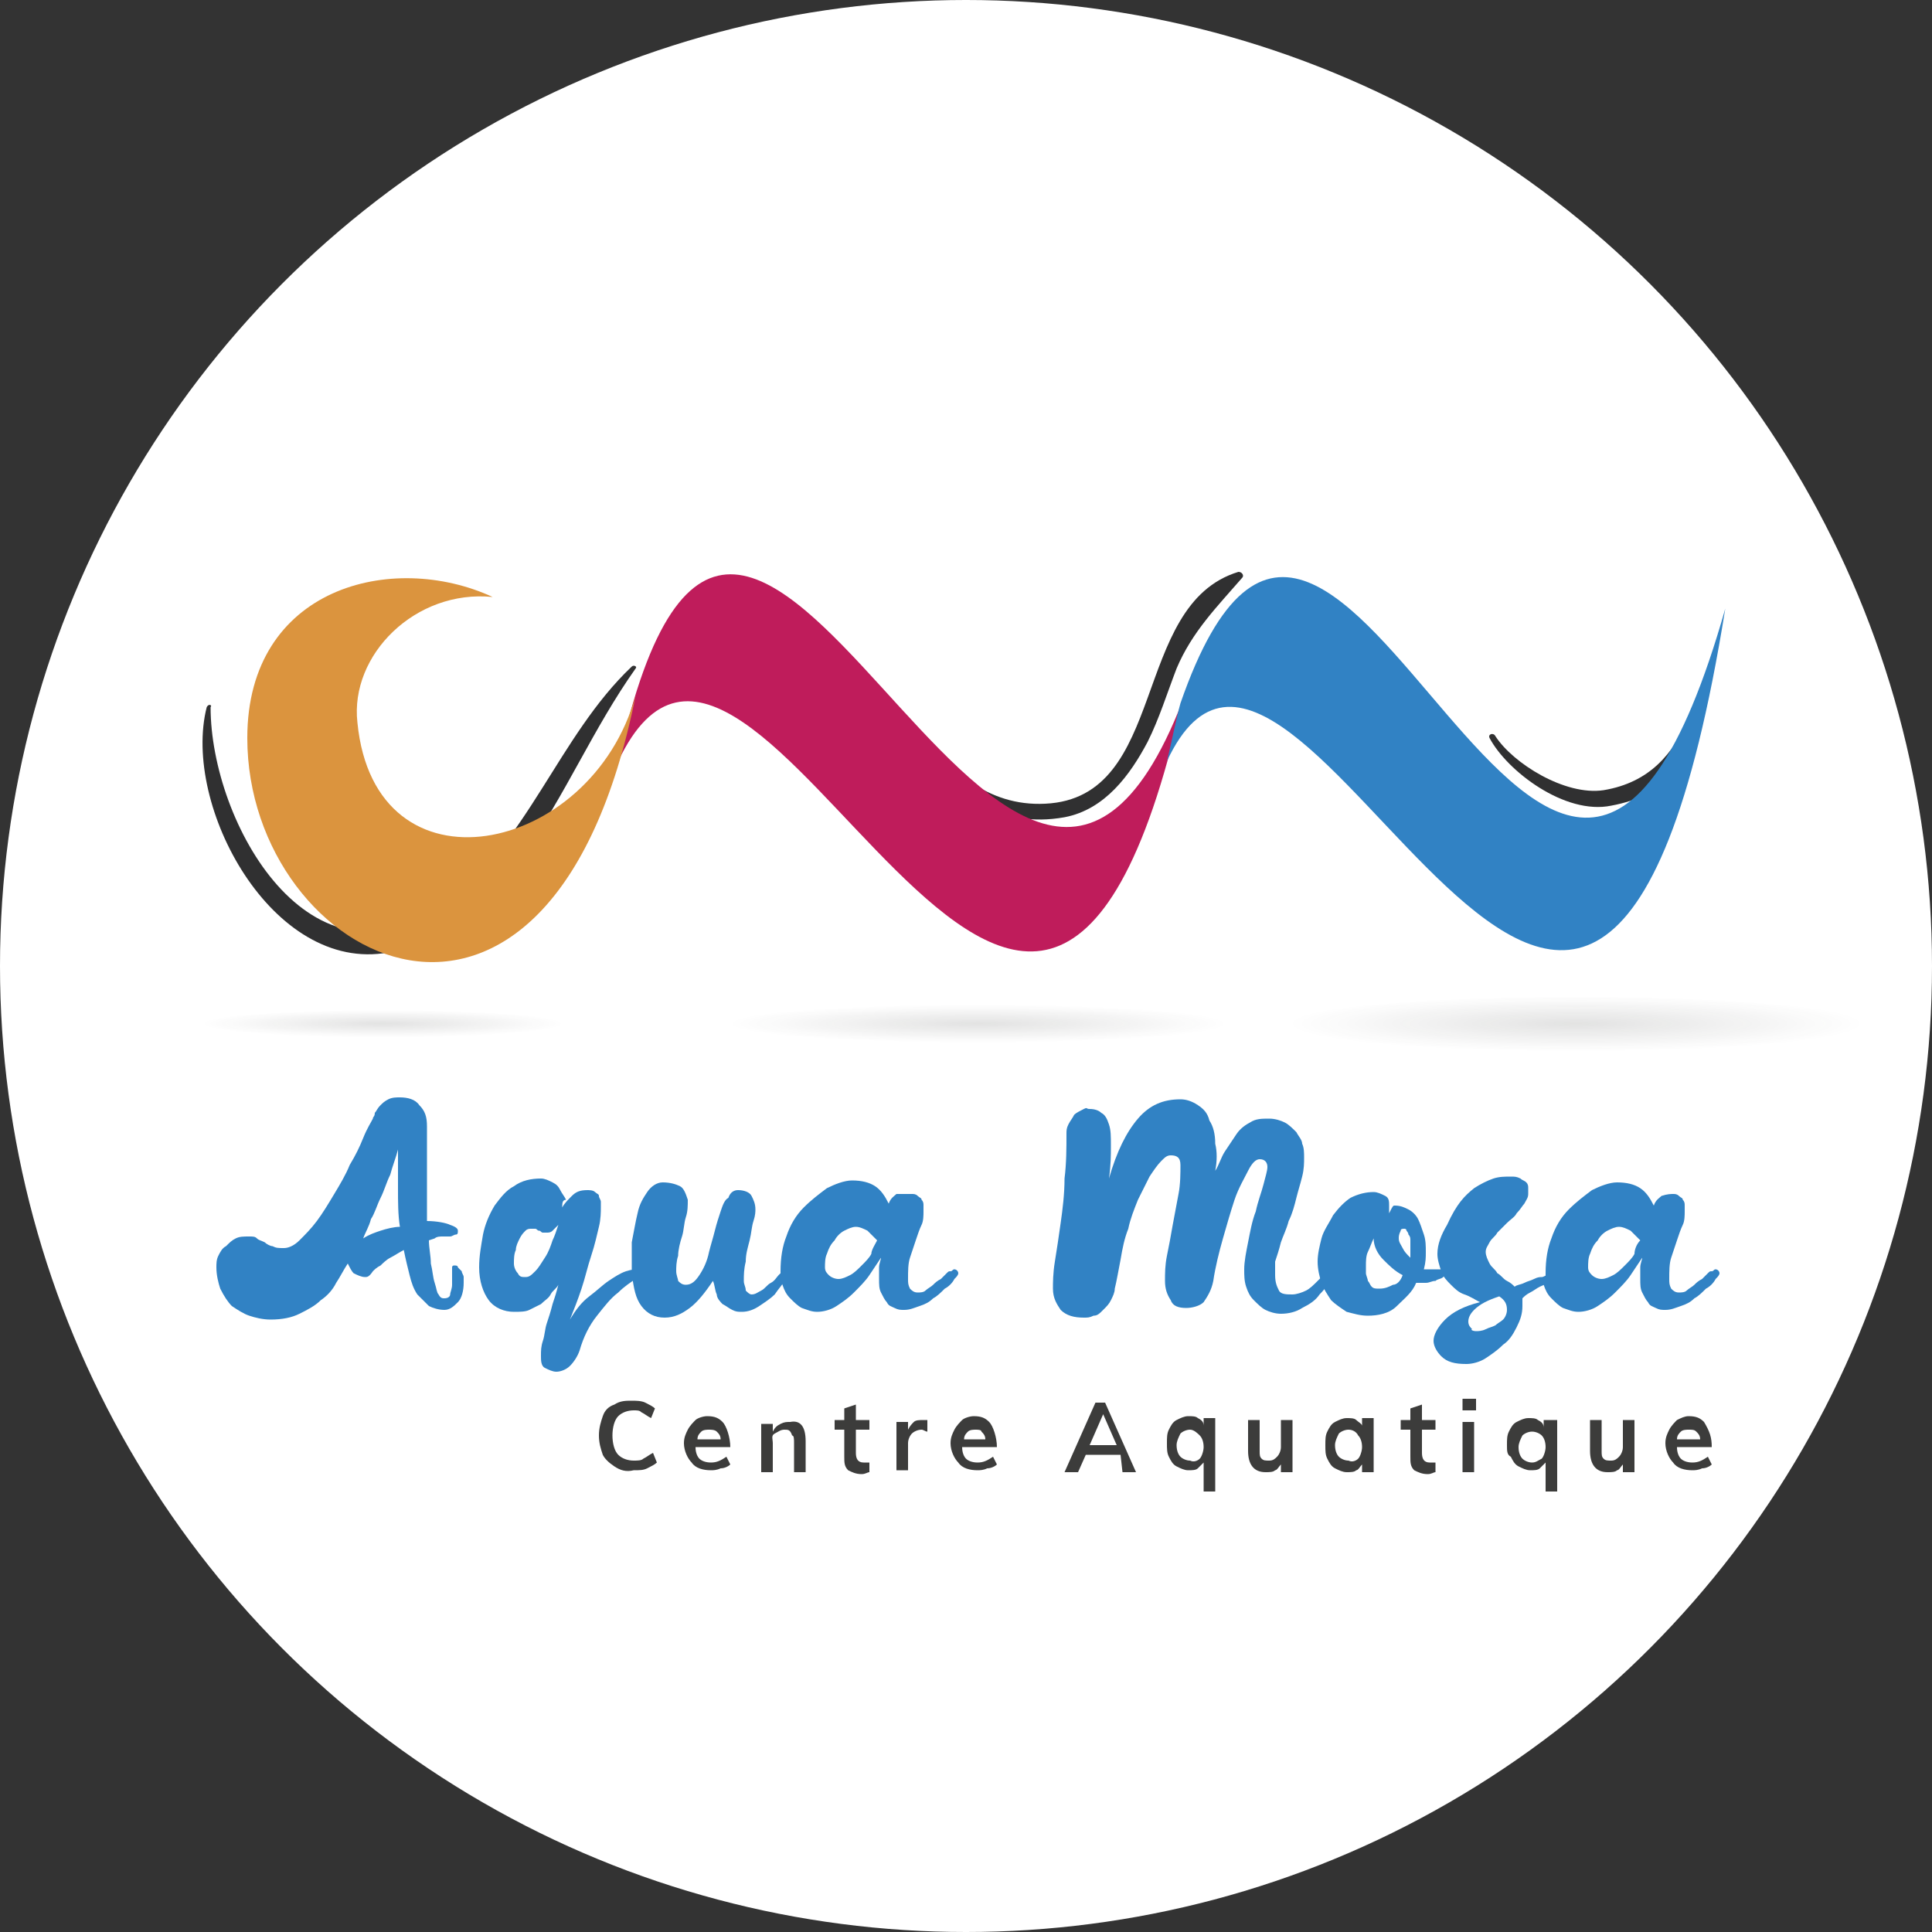
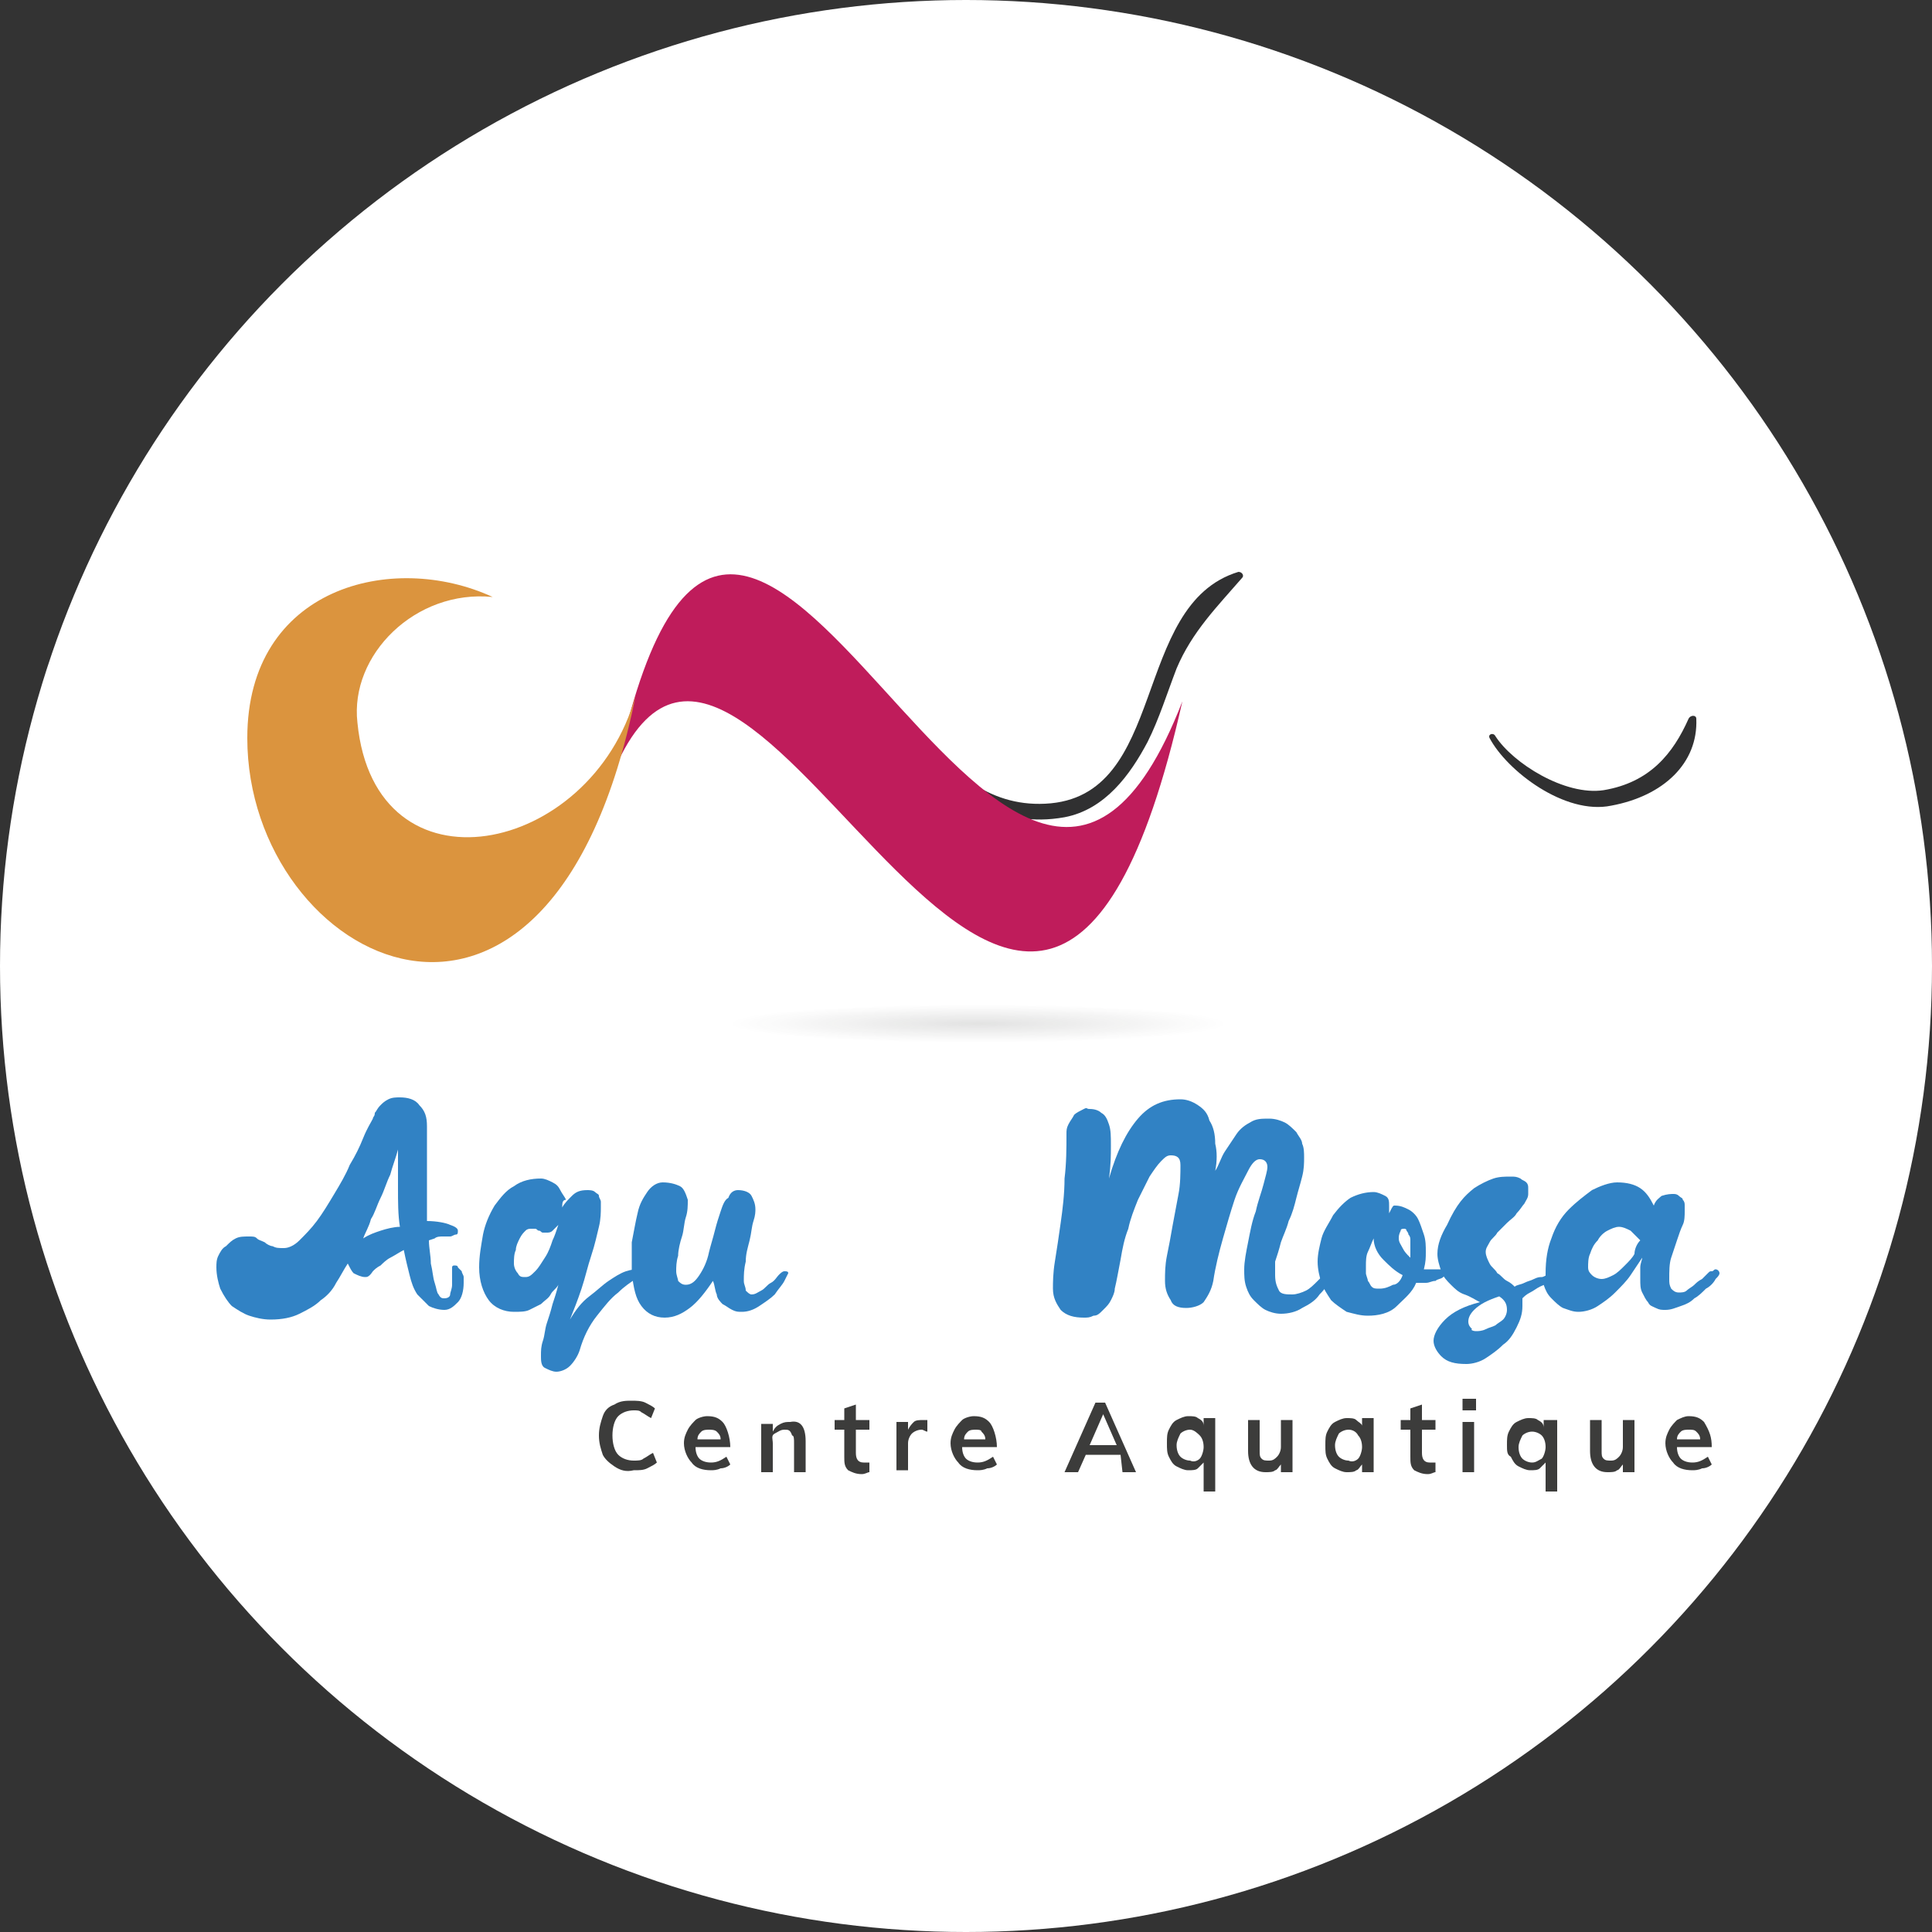
<svg xmlns="http://www.w3.org/2000/svg" version="1.1" id="Calque_1" x="0px" y="0px" width="100px" height="100px" viewBox="0 0 100 100" style="enable-background:new 0 0 100 100;" xml:space="preserve">
  <rect x="0" y="0" width="100" height="100" fill="#333333" stroke="none" />
  <circle style="fill:#FFFFFF;" cx="50" cy="50" r="50" />
  <g>
    <g>
      <path style="fill:#3C3C3B;" d="M31.8,75.9c-0.3-0.2-0.5-0.4-0.6-0.6c-0.1-0.3-0.2-0.6-0.2-1c0-0.4,0.1-0.7,0.2-1    c0.1-0.3,0.3-0.5,0.6-0.6c0.3-0.2,0.6-0.2,0.9-0.2c0.2,0,0.5,0,0.7,0.1c0.2,0.1,0.4,0.2,0.5,0.3l-0.2,0.5    c-0.2-0.1-0.3-0.2-0.5-0.3C33.1,73,33,73,32.8,73c-0.3,0-0.6,0.1-0.8,0.3c-0.2,0.2-0.3,0.6-0.3,1c0,0.4,0.1,0.8,0.3,1    c0.2,0.2,0.5,0.3,0.8,0.3c0.2,0,0.4,0,0.5-0.1c0.2-0.1,0.3-0.2,0.5-0.3l0.2,0.5c-0.1,0.1-0.3,0.2-0.5,0.3    c-0.2,0.1-0.4,0.1-0.7,0.1C32.4,76.2,32.1,76.1,31.8,75.9z" />
      <path style="fill:#3C3C3B;" d="M37.8,74.9H36c0,0.3,0.1,0.5,0.2,0.6c0.1,0.1,0.3,0.2,0.6,0.2c0.3,0,0.5-0.1,0.8-0.3l0.2,0.4    c-0.1,0.1-0.3,0.2-0.5,0.2c-0.2,0.1-0.4,0.1-0.5,0.1c-0.4,0-0.8-0.1-1-0.4c-0.2-0.2-0.4-0.6-0.4-1c0-0.3,0.1-0.5,0.2-0.7    c0.1-0.2,0.3-0.4,0.4-0.5s0.4-0.2,0.6-0.2c0.4,0,0.6,0.1,0.8,0.3S37.8,74.4,37.8,74.9L37.8,74.9z M36.3,74.1    c-0.1,0.1-0.2,0.2-0.2,0.4h1.2c0-0.2-0.1-0.3-0.2-0.4C37,74,36.8,74,36.7,74S36.4,74,36.3,74.1z" />
      <path style="fill:#3C3C3B;" d="M41.7,74.6v1.6h-0.6v-1.5c0-0.2,0-0.4-0.1-0.4C40.9,74,40.8,74,40.6,74c-0.2,0-0.3,0.1-0.5,0.2    S40,74.5,40,74.7v1.5h-0.6v-1.8c0-0.3,0-0.5,0-0.7h0.6l0,0.4c0.1-0.2,0.2-0.3,0.4-0.4s0.3-0.1,0.5-0.1    C41.4,73.5,41.7,73.8,41.7,74.6z" />
      <path style="fill:#3C3C3B;" d="M44.3,74v1.2c0,0.3,0.1,0.5,0.4,0.5c0.1,0,0.2,0,0.3,0v0.5c-0.1,0-0.2,0.1-0.4,0.1    c-0.3,0-0.5-0.1-0.7-0.2c-0.2-0.2-0.2-0.4-0.2-0.7V74h-0.5v-0.5h0.5v-0.6l0.6-0.2v0.8h0.7V74H44.3z" />
      <path style="fill:#3C3C3B;" d="M48,73.5l0,0.6c-0.1,0-0.2-0.1-0.3-0.1c-0.2,0-0.4,0.1-0.5,0.2c-0.1,0.1-0.2,0.3-0.2,0.5v1.4h-0.6    v-1.8c0-0.3,0-0.5,0-0.7h0.6L47,74c0.1-0.2,0.2-0.3,0.3-0.4c0.1-0.1,0.3-0.1,0.5-0.1C47.9,73.5,48,73.5,48,73.5z" />
      <path style="fill:#3C3C3B;" d="M51.6,74.9h-1.8c0,0.3,0.1,0.5,0.2,0.6c0.1,0.1,0.3,0.2,0.6,0.2c0.3,0,0.5-0.1,0.8-0.3l0.2,0.4    c-0.1,0.1-0.3,0.2-0.5,0.2c-0.2,0.1-0.4,0.1-0.5,0.1c-0.4,0-0.8-0.1-1-0.4c-0.2-0.2-0.4-0.6-0.4-1c0-0.3,0.1-0.5,0.2-0.7    c0.1-0.2,0.3-0.4,0.4-0.5s0.4-0.2,0.6-0.2c0.4,0,0.6,0.1,0.8,0.3S51.6,74.4,51.6,74.9L51.6,74.9z M50.1,74.1    c-0.1,0.1-0.2,0.2-0.2,0.4H51c0-0.2-0.1-0.3-0.2-0.4C50.8,74,50.6,74,50.5,74S50.2,74,50.1,74.1z" />
      <path style="fill:#3C3C3B;" d="M58,75.3h-1.8l-0.4,0.9h-0.7l1.6-3.6h0.5l1.6,3.6h-0.7L58,75.3z M57.8,74.8l-0.7-1.6l-0.7,1.6H57.8    z" />
      <path style="fill:#3C3C3B;" d="M62.9,73.6c0,0.2,0,0.4,0,0.7v2.9h-0.6v-1.5c-0.1,0.1-0.2,0.2-0.3,0.3c-0.1,0.1-0.3,0.1-0.5,0.1    c-0.2,0-0.4-0.1-0.6-0.2c-0.2-0.1-0.3-0.3-0.4-0.5c-0.1-0.2-0.1-0.4-0.1-0.7s0-0.5,0.1-0.7c0.1-0.2,0.2-0.4,0.4-0.5    c0.2-0.1,0.4-0.2,0.6-0.2c0.2,0,0.4,0,0.5,0.1c0.2,0.1,0.3,0.2,0.3,0.4l0-0.4H62.9z M62.1,75.5c0.1-0.1,0.2-0.4,0.2-0.6    c0-0.3-0.1-0.5-0.2-0.6S61.8,74,61.6,74c-0.2,0-0.4,0.1-0.5,0.2c-0.1,0.2-0.2,0.4-0.2,0.6c0,0.3,0.1,0.5,0.2,0.6    c0.1,0.1,0.3,0.2,0.5,0.2C61.8,75.7,62,75.6,62.1,75.5z" />
      <path style="fill:#3C3C3B;" d="M66.9,73.6v2.6h-0.6v-0.4c-0.1,0.1-0.2,0.3-0.3,0.3c-0.1,0.1-0.3,0.1-0.5,0.1    c-0.6,0-0.9-0.4-0.9-1.1v-1.6h0.6v1.6c0,0.2,0,0.3,0.1,0.4c0.1,0.1,0.2,0.1,0.4,0.1c0.2,0,0.3-0.1,0.4-0.2    c0.1-0.1,0.2-0.3,0.2-0.5v-1.4H66.9z" />
      <path style="fill:#3C3C3B;" d="M71.1,73.6v2.6h-0.6v-0.4c-0.1,0.1-0.2,0.3-0.3,0.3c-0.1,0.1-0.3,0.1-0.5,0.1    c-0.2,0-0.4-0.1-0.6-0.2c-0.2-0.1-0.3-0.3-0.4-0.5c-0.1-0.2-0.1-0.4-0.1-0.7s0-0.5,0.1-0.7c0.1-0.2,0.2-0.4,0.4-0.5    c0.2-0.1,0.4-0.2,0.6-0.2c0.2,0,0.4,0,0.5,0.1c0.1,0.1,0.3,0.2,0.3,0.3v-0.4H71.1z M70.3,75.5c0.1-0.1,0.2-0.4,0.2-0.6    c0-0.3-0.1-0.5-0.2-0.6C70.2,74.1,70,74,69.8,74c-0.2,0-0.4,0.1-0.5,0.2c-0.1,0.2-0.2,0.4-0.2,0.6c0,0.3,0.1,0.5,0.2,0.6    c0.1,0.1,0.3,0.2,0.5,0.2C70,75.7,70.2,75.6,70.3,75.5z" />
      <path style="fill:#3C3C3B;" d="M73.6,74v1.2c0,0.3,0.1,0.5,0.4,0.5c0.1,0,0.2,0,0.3,0v0.5c-0.1,0-0.2,0.1-0.4,0.1    c-0.3,0-0.5-0.1-0.7-0.2c-0.2-0.2-0.2-0.4-0.2-0.7V74h-0.5v-0.5H73v-0.6l0.6-0.2v0.8h0.7V74H73.6z" />
      <path style="fill:#3C3C3B;" d="M76.4,72.4V73h-0.7v-0.6H76.4z M75.7,73.6h0.6v2.6h-0.6V73.6z" />
      <path style="fill:#3C3C3B;" d="M80.6,73.6c0,0.2,0,0.4,0,0.7v2.9h-0.6v-1.5c-0.1,0.1-0.2,0.2-0.3,0.3c-0.1,0.1-0.3,0.1-0.5,0.1    c-0.2,0-0.4-0.1-0.6-0.2c-0.2-0.1-0.3-0.3-0.4-0.5C78,75.3,78,75.1,78,74.8s0-0.5,0.1-0.7c0.1-0.2,0.2-0.4,0.4-0.5    c0.2-0.1,0.4-0.2,0.6-0.2c0.2,0,0.4,0,0.5,0.1c0.2,0.1,0.3,0.2,0.3,0.4l0-0.4H80.6z M79.8,75.5c0.1-0.1,0.2-0.4,0.2-0.6    c0-0.3-0.1-0.5-0.2-0.6c-0.1-0.1-0.3-0.2-0.5-0.2c-0.2,0-0.4,0.1-0.5,0.2c-0.1,0.2-0.2,0.4-0.2,0.6c0,0.3,0.1,0.5,0.2,0.6    c0.1,0.1,0.3,0.2,0.5,0.2C79.5,75.7,79.6,75.6,79.8,75.5z" />
      <path style="fill:#3C3C3B;" d="M84.6,73.6v2.6H84v-0.4c-0.1,0.1-0.2,0.3-0.3,0.3c-0.1,0.1-0.3,0.1-0.5,0.1c-0.6,0-0.9-0.4-0.9-1.1    v-1.6h0.6v1.6c0,0.2,0,0.3,0.1,0.4c0.1,0.1,0.2,0.1,0.4,0.1c0.2,0,0.3-0.1,0.4-0.2c0.1-0.1,0.2-0.3,0.2-0.5v-1.4H84.6z" />
      <path style="fill:#3C3C3B;" d="M88.6,74.9h-1.8c0,0.3,0.1,0.5,0.2,0.6c0.1,0.1,0.3,0.2,0.6,0.2c0.3,0,0.5-0.1,0.8-0.3l0.2,0.4    c-0.1,0.1-0.3,0.2-0.5,0.2c-0.2,0.1-0.4,0.1-0.5,0.1c-0.4,0-0.8-0.1-1-0.4c-0.2-0.2-0.4-0.6-0.4-1c0-0.3,0.1-0.5,0.2-0.7    c0.1-0.2,0.3-0.4,0.4-0.5c0.2-0.1,0.4-0.2,0.6-0.2c0.4,0,0.6,0.1,0.8,0.3C88.5,74.1,88.6,74.4,88.6,74.9L88.6,74.9z M87,74.1    c-0.1,0.1-0.2,0.2-0.2,0.4H88c0-0.2-0.1-0.3-0.2-0.4C87.7,74,87.6,74,87.4,74C87.3,74,87.1,74,87,74.1z" />
    </g>
    <g>
      <g id="LIGNE_5_">
        <path style="fill:#303031;" d="M40.6,34.1c5.8,1.1,7.8,9.4,14.5,8.2c2.1-0.4,3.4-2.2,4.3-3.9c0.6-1.2,1-2.5,1.5-3.8     c0.8-1.9,2.1-3.2,3.4-4.7c0.1-0.1,0-0.3-0.2-0.3c-5.6,1.7-3.6,11.7-10,12c-6.1,0.3-7.6-7.9-13.5-8C40.4,33.6,40.3,34.1,40.6,34.1     L40.6,34.1z" />
-         <path style="fill:#303031;" d="M10.7,36.6c-1.3,5.1,3.4,13.8,9.4,12.7c3-0.5,5.3-2.7,7-5.1c2.2-3.1,3.6-6.5,5.8-9.6     c0.1-0.1-0.1-0.2-0.2-0.1c-3.8,3.6-5.4,9.2-9.7,12.3c-6.9,5-12.1-4.2-12.1-10.2C11,36.5,10.8,36.4,10.7,36.6L10.7,36.6z" />
        <path style="fill:#303031;" d="M77.1,38.2c0.9,1.7,3.9,4,6.3,3.5c2.7-0.5,4.5-2.2,4.4-4.5c0-0.2-0.3-0.2-0.4,0     c-0.8,1.8-2,3.3-4.4,3.7c-2,0.3-4.7-1.4-5.6-2.8C77.3,37.9,77,38,77.1,38.2L77.1,38.2z" />
      </g>
      <g id="FORMES_CVV_5_">
        <g>
          <g id="V_13_">
            <path style="fill:#BF1C5B;" d="M32,39.4c6.5-29.6,20.1,20.4,29.2-3.1C53.5,70.5,39.1,24.4,32,39.4z" />
          </g>
-           <path id="V_12_" style="fill:#3182C4;" d="M60.4,39.4c0.2-0.8,0.5-2.3,0.7-3c8.2-23.6,19.2,26.8,28.2-4.9      C82.5,73.9,67.2,24.8,60.4,39.4z" />
          <g id="C_7_">
            <path style="fill:#DB943E;" d="M25.5,30.9c-5.2-2.4-12.7-0.5-12.7,7.3c0,11.6,15.7,19.8,20.1-2.2c-2.3,8.3-13.5,10.6-14.4,1.4       C18.1,33.9,21.5,30.5,25.5,30.9z" />
          </g>
        </g>
      </g>
    </g>
    <radialGradient id="OMBRE_1_1_" cx="19.817" cy="878.38" r="9.36" gradientTransform="matrix(1 0 0 7.651500e-02 0 -14.229)" gradientUnits="userSpaceOnUse">
      <stop offset="0" style="stop-color:#1D1E1C;stop-opacity:0.3" />
      <stop offset="1" style="stop-color:#1D1E1C;stop-opacity:0" />
    </radialGradient>
-     <ellipse id="OMBRE_1_5_" style="opacity:0.42;fill:url(#OMBRE_1_1_);" cx="19.8" cy="53" rx="9.4" ry="0.7" />
    <radialGradient id="OMBRE_2_1_" cx="50.63" cy="878.38" r="12.897" gradientTransform="matrix(1 0 0 7.651500e-02 0 -14.229)" gradientUnits="userSpaceOnUse">
      <stop offset="0" style="stop-color:#1D1E1C;stop-opacity:0.3" />
      <stop offset="1" style="stop-color:#1D1E1C;stop-opacity:0" />
    </radialGradient>
    <ellipse id="OMBRE_2_5_" style="opacity:0.42;fill:url(#OMBRE_2_1_);" cx="50.6" cy="53" rx="12.9" ry="1" />
    <radialGradient id="OMBRE_3_1_" cx="71.893" cy="878.38" r="18.946" gradientTransform="matrix(0.786 0 0 7.651500e-02 25.079 -14.229)" gradientUnits="userSpaceOnUse">
      <stop offset="0" style="stop-color:#1D1E1C;stop-opacity:0.3" />
      <stop offset="1" style="stop-color:#1D1E1C;stop-opacity:0" />
    </radialGradient>
-     <ellipse id="OMBRE_3_5_" style="opacity:0.42;fill:url(#OMBRE_3_1_);" cx="81.6" cy="53" rx="14.9" ry="1.4" />
    <g>
      <path style="fill:#3182C4;" d="M18.9,66.1c-0.2,0-0.4-0.1-0.6-0.2c-0.1-0.1-0.2-0.3-0.3-0.5c-0.2,0.3-0.4,0.7-0.6,1    c-0.2,0.4-0.5,0.7-0.8,0.9c-0.3,0.3-0.7,0.5-1.1,0.7c-0.4,0.2-0.9,0.3-1.5,0.3c-0.4,0-0.8-0.1-1.1-0.2c-0.3-0.1-0.6-0.3-0.9-0.5    c-0.2-0.2-0.4-0.5-0.6-0.9c-0.1-0.3-0.2-0.7-0.2-1.1c0-0.2,0-0.4,0.1-0.6c0.1-0.2,0.2-0.4,0.4-0.5c0.2-0.2,0.3-0.3,0.5-0.4    c0.2-0.1,0.4-0.1,0.7-0.1c0.2,0,0.3,0,0.4,0.1c0.1,0.1,0.2,0.1,0.4,0.2c0.1,0.1,0.3,0.2,0.4,0.2c0.2,0.1,0.3,0.1,0.6,0.1    c0.2,0,0.5-0.1,0.8-0.4s0.6-0.6,0.9-1c0.3-0.4,0.6-0.9,0.9-1.4c0.3-0.5,0.6-1,0.8-1.5c0.3-0.5,0.5-0.9,0.7-1.4s0.4-0.8,0.5-1    c0-0.1,0.1-0.1,0.1-0.3c0.1-0.1,0.1-0.2,0.3-0.4c0.1-0.1,0.2-0.2,0.4-0.3c0.2-0.1,0.4-0.1,0.6-0.1c0.4,0,0.8,0.1,1,0.4    c0.3,0.3,0.4,0.6,0.4,1.1c0,0.3,0,0.7,0,1c0,0.3,0,0.7,0,1c0,0.5,0,1,0,1.5c0,0.5,0,1,0,1.4c0.5,0,1,0.1,1.2,0.2    c0.3,0.1,0.4,0.2,0.4,0.3c0,0.1,0,0.2-0.1,0.2c-0.1,0-0.2,0.1-0.3,0.1c-0.1,0-0.3,0-0.4,0c-0.1,0-0.3,0-0.4,0.1l-0.3,0.1    c0,0.4,0.1,0.8,0.1,1.2c0.1,0.4,0.1,0.7,0.2,1c0.1,0.3,0.1,0.5,0.2,0.6c0.1,0.2,0.2,0.2,0.3,0.2c0.2,0,0.3-0.1,0.3-0.2    s0.1-0.3,0.1-0.5c0-0.1,0-0.2,0-0.3c0-0.1,0-0.2,0-0.3c0-0.1,0-0.2,0-0.3c0-0.1,0.1-0.1,0.1-0.1c0.1,0,0.2,0,0.2,0.1    c0.1,0.1,0.1,0.1,0.2,0.2c0,0.1,0.1,0.2,0.1,0.3c0,0.1,0,0.2,0,0.3c0,0.4-0.1,0.8-0.3,1c-0.2,0.2-0.4,0.4-0.7,0.4    c-0.3,0-0.6-0.1-0.8-0.2c-0.2-0.2-0.4-0.4-0.6-0.6c-0.2-0.3-0.3-0.6-0.4-1c-0.1-0.4-0.2-0.8-0.3-1.3c-0.2,0.1-0.5,0.3-0.7,0.4    c-0.2,0.1-0.4,0.3-0.5,0.4c-0.2,0.1-0.3,0.2-0.4,0.3C19.1,66.1,19,66.1,18.9,66.1z M18.8,64.1c0.3-0.2,0.6-0.3,0.9-0.4    c0.3-0.1,0.7-0.2,1-0.2c-0.1-0.6-0.1-1.3-0.1-2c0-0.7,0-1.3,0-2c-0.1,0.4-0.3,0.9-0.4,1.3c-0.2,0.4-0.3,0.8-0.5,1.2    c-0.2,0.4-0.3,0.8-0.5,1.1C19.1,63.5,18.9,63.8,18.8,64.1z" />
      <path style="fill:#3182C4;" d="M29.1,62.5c0.1-0.2,0.3-0.4,0.5-0.6c0.2-0.2,0.4-0.3,0.8-0.3c0.1,0,0.3,0,0.4,0.1    c0.1,0.1,0.2,0.1,0.2,0.2c0,0.1,0.1,0.2,0.1,0.3c0,0.1,0,0.2,0,0.3c0,0.2,0,0.6-0.1,1c-0.1,0.4-0.2,0.9-0.4,1.5    c-0.2,0.6-0.3,1.1-0.5,1.7c-0.2,0.6-0.4,1.1-0.6,1.6c0.3-0.5,0.6-0.9,1-1.2c0.4-0.3,0.7-0.6,1-0.8c0.3-0.2,0.6-0.4,0.9-0.5    c0.3-0.1,0.5-0.1,0.6-0.1c0.1,0,0.1,0,0.2,0.1c0,0,0.1,0.1,0.1,0.1c0,0-0.1,0.1-0.4,0.3c-0.3,0.2-0.6,0.4-0.9,0.7    c-0.4,0.3-0.7,0.7-1.1,1.2c-0.4,0.5-0.7,1.1-0.9,1.8c-0.1,0.3-0.3,0.6-0.5,0.8c-0.2,0.2-0.5,0.3-0.7,0.3c-0.2,0-0.4-0.1-0.6-0.2    c-0.2-0.1-0.2-0.4-0.2-0.6c0-0.3,0-0.5,0.1-0.8c0.1-0.3,0.1-0.6,0.2-0.9c0.1-0.3,0.2-0.6,0.3-1c0.1-0.3,0.2-0.6,0.3-1    c-0.1,0.2-0.3,0.3-0.4,0.5c-0.1,0.2-0.3,0.3-0.5,0.5c-0.2,0.1-0.4,0.2-0.6,0.3c-0.2,0.1-0.5,0.1-0.8,0.1c-0.5,0-1-0.2-1.3-0.6    c-0.3-0.4-0.5-1-0.5-1.7c0-0.6,0.1-1.1,0.2-1.7c0.1-0.5,0.3-1,0.6-1.5c0.3-0.4,0.6-0.8,1-1c0.4-0.3,0.9-0.4,1.4-0.4    c0.2,0,0.4,0.1,0.6,0.2c0.2,0.1,0.3,0.2,0.4,0.4c0.1,0.2,0.2,0.3,0.3,0.5C29.1,62.1,29.1,62.3,29.1,62.5z M28.9,63.4    c-0.1,0.1-0.2,0.2-0.3,0.3c-0.1,0.1-0.2,0.1-0.3,0.1c-0.1,0-0.2,0-0.2,0c-0.1,0-0.1-0.1-0.2-0.1c-0.1,0-0.1-0.1-0.2-0.1    c-0.1,0-0.1,0-0.2,0c-0.1,0-0.2,0-0.3,0.1c-0.1,0.1-0.2,0.2-0.3,0.4c-0.1,0.2-0.2,0.4-0.2,0.6c-0.1,0.2-0.1,0.5-0.1,0.7    c0,0.2,0.1,0.4,0.2,0.5c0.1,0.2,0.2,0.2,0.4,0.2c0.2,0,0.3-0.1,0.5-0.3c0.2-0.2,0.3-0.4,0.5-0.7c0.2-0.3,0.3-0.6,0.4-0.9    C28.7,64,28.8,63.7,28.9,63.4z" />
      <path style="fill:#3182C4;" d="M38.2,61.6c0.3,0,0.6,0.1,0.7,0.3c0.1,0.2,0.2,0.4,0.2,0.7c0,0.1,0,0.3-0.1,0.6    c-0.1,0.3-0.1,0.6-0.2,1c-0.1,0.4-0.2,0.7-0.2,1.1c-0.1,0.4-0.1,0.7-0.1,1c0,0.2,0.1,0.3,0.1,0.5c0.1,0.1,0.2,0.2,0.3,0.2    c0.2,0,0.3-0.1,0.5-0.2c0.2-0.1,0.3-0.3,0.5-0.4c0.2-0.1,0.3-0.3,0.4-0.4c0.1-0.1,0.2-0.2,0.3-0.2c0.1,0,0.2,0,0.2,0.1    c0,0-0.1,0.2-0.2,0.4c-0.1,0.2-0.3,0.4-0.5,0.7c-0.2,0.2-0.5,0.4-0.8,0.6c-0.3,0.2-0.6,0.3-0.9,0.3c-0.2,0-0.3,0-0.5-0.1    c-0.2-0.1-0.3-0.2-0.5-0.3c-0.1-0.1-0.3-0.3-0.3-0.5c-0.1-0.2-0.1-0.5-0.2-0.7c-0.4,0.6-0.8,1.1-1.2,1.4c-0.4,0.3-0.8,0.5-1.3,0.5    c-0.5,0-0.9-0.2-1.2-0.6c-0.3-0.4-0.4-0.9-0.5-1.7c0-0.5,0-1,0-1.6c0.1-0.5,0.2-1.1,0.3-1.5c0.1-0.5,0.3-0.8,0.5-1.1    c0.2-0.3,0.5-0.5,0.8-0.5c0.4,0,0.7,0.1,0.9,0.2c0.2,0.1,0.3,0.4,0.4,0.7c0,0.3,0,0.6-0.1,0.9c-0.1,0.3-0.1,0.7-0.2,1    c-0.1,0.3-0.2,0.7-0.2,1c-0.1,0.3-0.1,0.6-0.1,0.8c0,0.2,0.1,0.4,0.1,0.5c0.1,0.1,0.2,0.2,0.4,0.2c0.3,0,0.5-0.2,0.7-0.5    c0.2-0.3,0.4-0.7,0.5-1.2c0.1-0.4,0.2-0.7,0.3-1.1c0.1-0.4,0.2-0.7,0.3-1c0.1-0.3,0.2-0.6,0.4-0.7C37.8,61.7,38,61.6,38.2,61.6z" />
-       <path style="fill:#3182C4;" d="M47.2,61.8c0.1,0,0.2,0,0.3,0.1c0.1,0.1,0.2,0.1,0.2,0.2c0.1,0.1,0.1,0.2,0.1,0.3    c0,0.1,0,0.2,0,0.3c0,0.2,0,0.5-0.1,0.7c-0.1,0.2-0.2,0.5-0.3,0.8c-0.1,0.3-0.2,0.6-0.3,0.9c-0.1,0.3-0.1,0.7-0.1,1.1    c0,0.2,0,0.3,0.1,0.5c0.1,0.1,0.2,0.2,0.4,0.2c0.1,0,0.3,0,0.4-0.1c0.1-0.1,0.3-0.2,0.4-0.3c0.1-0.1,0.2-0.2,0.4-0.3    c0.1-0.1,0.2-0.2,0.3-0.3c0.1-0.1,0.1-0.1,0.2-0.1c0.1,0,0.1-0.1,0.2-0.1c0.1,0,0.2,0.1,0.2,0.2c0,0.1-0.1,0.2-0.2,0.3    c-0.1,0.2-0.3,0.4-0.5,0.5c-0.2,0.2-0.4,0.4-0.6,0.5c-0.2,0.2-0.4,0.3-0.7,0.4c-0.3,0.1-0.5,0.2-0.8,0.2c-0.2,0-0.3,0-0.5-0.1    c-0.2-0.1-0.3-0.1-0.4-0.3c-0.1-0.1-0.2-0.3-0.3-0.5c-0.1-0.2-0.1-0.4-0.1-0.7c0-0.2,0-0.4,0-0.6c0-0.2,0.1-0.4,0.1-0.5    c-0.2,0.3-0.4,0.6-0.6,0.9c-0.2,0.3-0.5,0.6-0.8,0.9c-0.3,0.3-0.6,0.5-0.9,0.7c-0.3,0.2-0.7,0.3-1,0.3c-0.3,0-0.5-0.1-0.8-0.2    c-0.2-0.1-0.4-0.3-0.6-0.5c-0.2-0.2-0.3-0.4-0.4-0.7c-0.1-0.2-0.1-0.5-0.1-0.7c0-0.7,0.1-1.3,0.3-1.8c0.2-0.6,0.5-1.1,0.9-1.5    c0.4-0.4,0.8-0.7,1.2-1c0.4-0.2,0.9-0.4,1.3-0.4c0.5,0,0.9,0.1,1.2,0.3c0.3,0.2,0.5,0.5,0.7,0.9c0.1-0.3,0.3-0.4,0.4-0.5    C46.8,61.8,47,61.8,47.2,61.8z M45.4,64.2c-0.2-0.2-0.4-0.4-0.5-0.5c-0.2-0.1-0.4-0.2-0.6-0.2c-0.2,0-0.4,0.1-0.6,0.2    c-0.2,0.1-0.4,0.3-0.5,0.5c-0.2,0.2-0.3,0.4-0.4,0.7c-0.1,0.2-0.1,0.5-0.1,0.7c0,0.2,0.1,0.3,0.2,0.4c0.1,0.1,0.3,0.2,0.5,0.2    c0.2,0,0.4-0.1,0.6-0.2c0.2-0.1,0.4-0.3,0.6-0.5c0.2-0.2,0.4-0.4,0.5-0.6C45.1,64.7,45.3,64.4,45.4,64.2z" />
      <path style="fill:#3182C4;" d="M56.4,57.4c0.3,0,0.5,0.1,0.6,0.2c0.2,0.1,0.3,0.3,0.4,0.6c0.1,0.3,0.1,0.6,0.1,1.1    c0,0.5,0,1-0.1,1.7c0.4-1.4,0.9-2.4,1.5-3.1c0.6-0.7,1.3-1,2.2-1c0.3,0,0.6,0.1,0.9,0.3c0.3,0.2,0.5,0.4,0.6,0.8    c0.2,0.3,0.3,0.7,0.3,1.2c0.1,0.4,0.1,0.9,0,1.4c0.2-0.3,0.3-0.7,0.5-1c0.2-0.3,0.4-0.6,0.6-0.9c0.2-0.3,0.5-0.5,0.7-0.6    c0.3-0.2,0.6-0.2,1-0.2c0.3,0,0.6,0.1,0.8,0.2c0.2,0.1,0.4,0.3,0.6,0.5c0.1,0.2,0.3,0.4,0.3,0.6c0.1,0.2,0.1,0.5,0.1,0.7    c0,0.3,0,0.6-0.1,1s-0.2,0.7-0.3,1.1c-0.1,0.4-0.2,0.8-0.4,1.2c-0.1,0.4-0.3,0.8-0.4,1.1c-0.1,0.4-0.2,0.7-0.3,1    C66,65.5,66,65.8,66,66c0,0.4,0.1,0.6,0.2,0.8c0.1,0.2,0.4,0.2,0.7,0.2c0.2,0,0.5-0.1,0.7-0.2c0.2-0.1,0.4-0.3,0.6-0.5    c0.2-0.2,0.3-0.3,0.5-0.5c0.1-0.1,0.2-0.2,0.3-0.2c0.1,0,0.1,0,0.1,0.1c0,0.1-0.1,0.2-0.2,0.5c-0.1,0.2-0.3,0.5-0.6,0.8    c-0.2,0.3-0.5,0.5-0.9,0.7c-0.3,0.2-0.7,0.3-1.1,0.3c-0.3,0-0.6-0.1-0.8-0.2c-0.2-0.1-0.4-0.3-0.6-0.5c-0.2-0.2-0.3-0.4-0.4-0.7    c-0.1-0.3-0.1-0.6-0.1-0.9c0-0.4,0.1-0.9,0.2-1.4c0.1-0.5,0.2-1.1,0.4-1.6c0.1-0.5,0.3-1,0.4-1.4c0.1-0.4,0.2-0.7,0.2-0.9    c0-0.2-0.1-0.4-0.4-0.4c-0.2,0-0.4,0.2-0.6,0.6s-0.5,0.9-0.7,1.5c-0.2,0.6-0.4,1.3-0.6,2c-0.2,0.7-0.4,1.5-0.5,2.2    c-0.1,0.5-0.3,0.8-0.5,1.1c-0.2,0.2-0.6,0.3-0.9,0.3c-0.4,0-0.7-0.1-0.8-0.4c-0.2-0.3-0.3-0.6-0.3-1c0-0.4,0-0.8,0.1-1.3    c0.1-0.5,0.2-1,0.3-1.6c0.1-0.5,0.2-1.1,0.3-1.6c0.1-0.5,0.1-1.1,0.1-1.5c0-0.4-0.2-0.5-0.5-0.5c-0.2,0-0.3,0.1-0.5,0.3    c-0.2,0.2-0.4,0.5-0.6,0.8c-0.2,0.4-0.4,0.8-0.6,1.2c-0.2,0.5-0.4,1-0.5,1.5c-0.2,0.5-0.3,1-0.4,1.6c-0.1,0.5-0.2,1.1-0.3,1.5    c0,0.2-0.1,0.4-0.2,0.6c-0.1,0.2-0.2,0.3-0.4,0.5s-0.3,0.3-0.5,0.3c-0.2,0.1-0.3,0.1-0.5,0.1c-0.5,0-0.9-0.1-1.2-0.4    c-0.2-0.3-0.4-0.6-0.4-1.1c0-0.3,0-0.8,0.1-1.4c0.1-0.6,0.2-1.3,0.3-2s0.2-1.5,0.2-2.3c0.1-0.8,0.1-1.6,0.1-2.3    c0-0.2,0-0.3,0.1-0.5c0.1-0.2,0.2-0.3,0.3-0.5c0.1-0.1,0.3-0.2,0.5-0.3S56.2,57.4,56.4,57.4z" />
      <path style="fill:#3182C4;" d="M72.2,62.4c0.3,0,0.5,0.1,0.7,0.2c0.2,0.1,0.4,0.3,0.5,0.5c0.1,0.2,0.2,0.5,0.3,0.8    c0.1,0.3,0.1,0.6,0.1,0.9c0,0.3,0,0.5-0.1,0.9c0.1,0,0.1,0,0.2,0c0.1,0,0.1,0,0.2,0c0.1,0,0.2,0,0.2,0c0.1,0,0.2,0,0.3,0    c0.1,0,0.2,0,0.2,0c0.1,0,0.1,0,0.1,0c0.2,0,0.2,0,0.2,0.1c0,0,0,0.1-0.1,0.1c-0.1,0.1-0.2,0.1-0.3,0.2c-0.1,0.1-0.3,0.1-0.4,0.2    c-0.2,0-0.3,0.1-0.5,0.1c-0.2,0-0.3,0-0.5,0c-0.2,0.5-0.6,0.8-1,1.2s-1,0.5-1.5,0.5c-0.4,0-0.7-0.1-1.1-0.2    c-0.3-0.2-0.6-0.4-0.8-0.6c-0.2-0.3-0.4-0.6-0.5-0.9c-0.1-0.3-0.2-0.7-0.2-1.1c0-0.4,0.1-0.8,0.2-1.2c0.1-0.4,0.4-0.8,0.6-1.2    c0.3-0.4,0.6-0.7,0.9-0.9c0.4-0.2,0.8-0.3,1.2-0.3c0.2,0,0.4,0.1,0.6,0.2c0.2,0.1,0.2,0.3,0.2,0.5c0,0.1,0,0.1,0,0.2    c0,0.1,0,0.1,0,0.2C72.1,62.4,72.1,62.4,72.2,62.4C72.2,62.4,72.2,62.4,72.2,62.4z M72.6,66c-0.4-0.2-0.7-0.5-1-0.8    c-0.3-0.3-0.5-0.7-0.5-1.1c-0.1,0.2-0.2,0.5-0.3,0.7c-0.1,0.2-0.1,0.5-0.1,0.7c0,0.1,0,0.3,0,0.4c0,0.1,0.1,0.3,0.1,0.4    c0.1,0.1,0.1,0.2,0.2,0.3c0.1,0.1,0.2,0.1,0.4,0.1c0.3,0,0.5-0.1,0.7-0.2C72.3,66.5,72.5,66.3,72.6,66z M72.4,64.1    c0,0.2,0.1,0.3,0.2,0.5c0.1,0.2,0.2,0.3,0.4,0.5c0-0.1,0-0.2,0-0.3c0-0.1,0-0.2,0-0.3c0-0.1,0-0.2,0-0.3c0-0.1,0-0.2-0.1-0.3    c0-0.1-0.1-0.2-0.1-0.2c0-0.1-0.1-0.1-0.1-0.1c-0.1,0-0.2,0-0.2,0.1C72.4,63.9,72.4,64,72.4,64.1z" />
      <path style="fill:#3182C4;" d="M76.3,61.5c0.3-0.2,0.7-0.4,1-0.5c0.3-0.1,0.6-0.1,0.9-0.1c0.2,0,0.3,0,0.5,0.1    c0.1,0.1,0.2,0.1,0.3,0.2c0.1,0.1,0.1,0.2,0.1,0.3c0,0.1,0,0.2,0,0.3c0,0.2-0.1,0.3-0.2,0.5c-0.1,0.1-0.2,0.3-0.4,0.5    c-0.1,0.2-0.3,0.3-0.5,0.5c-0.2,0.2-0.3,0.3-0.5,0.5c-0.1,0.2-0.3,0.3-0.4,0.5c-0.1,0.2-0.2,0.3-0.2,0.5c0,0.2,0.1,0.4,0.2,0.6    s0.3,0.3,0.4,0.5c0.2,0.1,0.3,0.3,0.5,0.4c0.2,0.1,0.3,0.2,0.4,0.3c0.1-0.1,0.3-0.1,0.5-0.2c0.2-0.1,0.3-0.1,0.5-0.2    c0.2-0.1,0.3-0.1,0.4-0.1c0.1,0,0.2-0.1,0.3-0.1c0.1,0,0.2,0.1,0.2,0.2c0,0-0.1,0.1-0.2,0.2c-0.1,0.1-0.2,0.1-0.4,0.2    c-0.2,0.1-0.3,0.2-0.5,0.3c-0.2,0.1-0.3,0.2-0.4,0.3c0,0.1,0,0.1,0,0.2c0,0.1,0,0.1,0,0.2c0,0.4-0.1,0.7-0.3,1.1    c-0.2,0.4-0.4,0.7-0.7,0.9c-0.3,0.3-0.6,0.5-0.9,0.7c-0.3,0.2-0.7,0.3-1,0.3c-0.6,0-1-0.1-1.3-0.4c-0.2-0.2-0.4-0.5-0.4-0.8    c0-0.3,0.2-0.7,0.6-1.1c0.4-0.4,1-0.7,1.8-0.9c-0.2-0.1-0.5-0.3-0.8-0.4c-0.3-0.1-0.5-0.3-0.7-0.5c-0.2-0.2-0.4-0.4-0.5-0.7    c-0.1-0.3-0.2-0.6-0.2-0.9c0-0.5,0.2-1,0.5-1.5C75.4,62.3,75.8,61.9,76.3,61.5z M76.4,68.9c0.1,0,0.3,0,0.5-0.1    c0.2-0.1,0.3-0.1,0.5-0.2c0.1-0.1,0.3-0.2,0.4-0.3c0.1-0.1,0.2-0.3,0.2-0.5c0-0.3-0.1-0.5-0.4-0.7c-0.6,0.2-1,0.4-1.3,0.7    c-0.2,0.2-0.3,0.4-0.3,0.6c0,0.2,0.1,0.3,0.2,0.4C76.1,68.8,76.2,68.9,76.4,68.9z" />
      <path style="fill:#3182C4;" d="M86.6,61.8c0.1,0,0.2,0,0.3,0.1c0.1,0.1,0.2,0.1,0.2,0.2c0.1,0.1,0.1,0.2,0.1,0.3    c0,0.1,0,0.2,0,0.3c0,0.2,0,0.5-0.1,0.7c-0.1,0.2-0.2,0.5-0.3,0.8c-0.1,0.3-0.2,0.6-0.3,0.9c-0.1,0.3-0.1,0.7-0.1,1.1    c0,0.2,0,0.3,0.1,0.5c0.1,0.1,0.2,0.2,0.4,0.2c0.1,0,0.3,0,0.4-0.1c0.1-0.1,0.3-0.2,0.4-0.3c0.1-0.1,0.2-0.2,0.4-0.3    c0.1-0.1,0.2-0.2,0.3-0.3c0.1-0.1,0.1-0.1,0.2-0.1c0.1,0,0.1-0.1,0.2-0.1c0.1,0,0.2,0.1,0.2,0.2c0,0.1-0.1,0.2-0.2,0.3    c-0.1,0.2-0.3,0.4-0.5,0.5c-0.2,0.2-0.4,0.4-0.6,0.5c-0.2,0.2-0.4,0.3-0.7,0.4c-0.3,0.1-0.5,0.2-0.8,0.2c-0.2,0-0.3,0-0.5-0.1    c-0.2-0.1-0.3-0.1-0.4-0.3c-0.1-0.1-0.2-0.3-0.3-0.5c-0.1-0.2-0.1-0.4-0.1-0.7c0-0.2,0-0.4,0-0.6c0-0.2,0.1-0.4,0.1-0.5    c-0.2,0.3-0.4,0.6-0.6,0.9c-0.2,0.3-0.5,0.6-0.8,0.9c-0.3,0.3-0.6,0.5-0.9,0.7c-0.3,0.2-0.7,0.3-1,0.3c-0.3,0-0.5-0.1-0.8-0.2    c-0.2-0.1-0.4-0.3-0.6-0.5c-0.2-0.2-0.3-0.4-0.4-0.7C80,66.4,80,66.1,80,65.9c0-0.7,0.1-1.3,0.3-1.8c0.2-0.6,0.5-1.1,0.9-1.5    c0.4-0.4,0.8-0.7,1.2-1c0.4-0.2,0.9-0.4,1.3-0.4c0.5,0,0.9,0.1,1.2,0.3c0.3,0.2,0.5,0.5,0.7,0.9c0.1-0.3,0.3-0.4,0.4-0.5    C86.3,61.8,86.5,61.8,86.6,61.8z M84.9,64.2c-0.2-0.2-0.4-0.4-0.5-0.5c-0.2-0.1-0.4-0.2-0.6-0.2c-0.2,0-0.4,0.1-0.6,0.2    c-0.2,0.1-0.4,0.3-0.5,0.5c-0.2,0.2-0.3,0.4-0.4,0.7c-0.1,0.2-0.1,0.5-0.1,0.7c0,0.2,0.1,0.3,0.2,0.4s0.3,0.2,0.5,0.2    c0.2,0,0.4-0.1,0.6-0.2c0.2-0.1,0.4-0.3,0.6-0.5c0.2-0.2,0.4-0.4,0.5-0.6C84.6,64.7,84.7,64.4,84.9,64.2z" />
    </g>
  </g>
</svg>